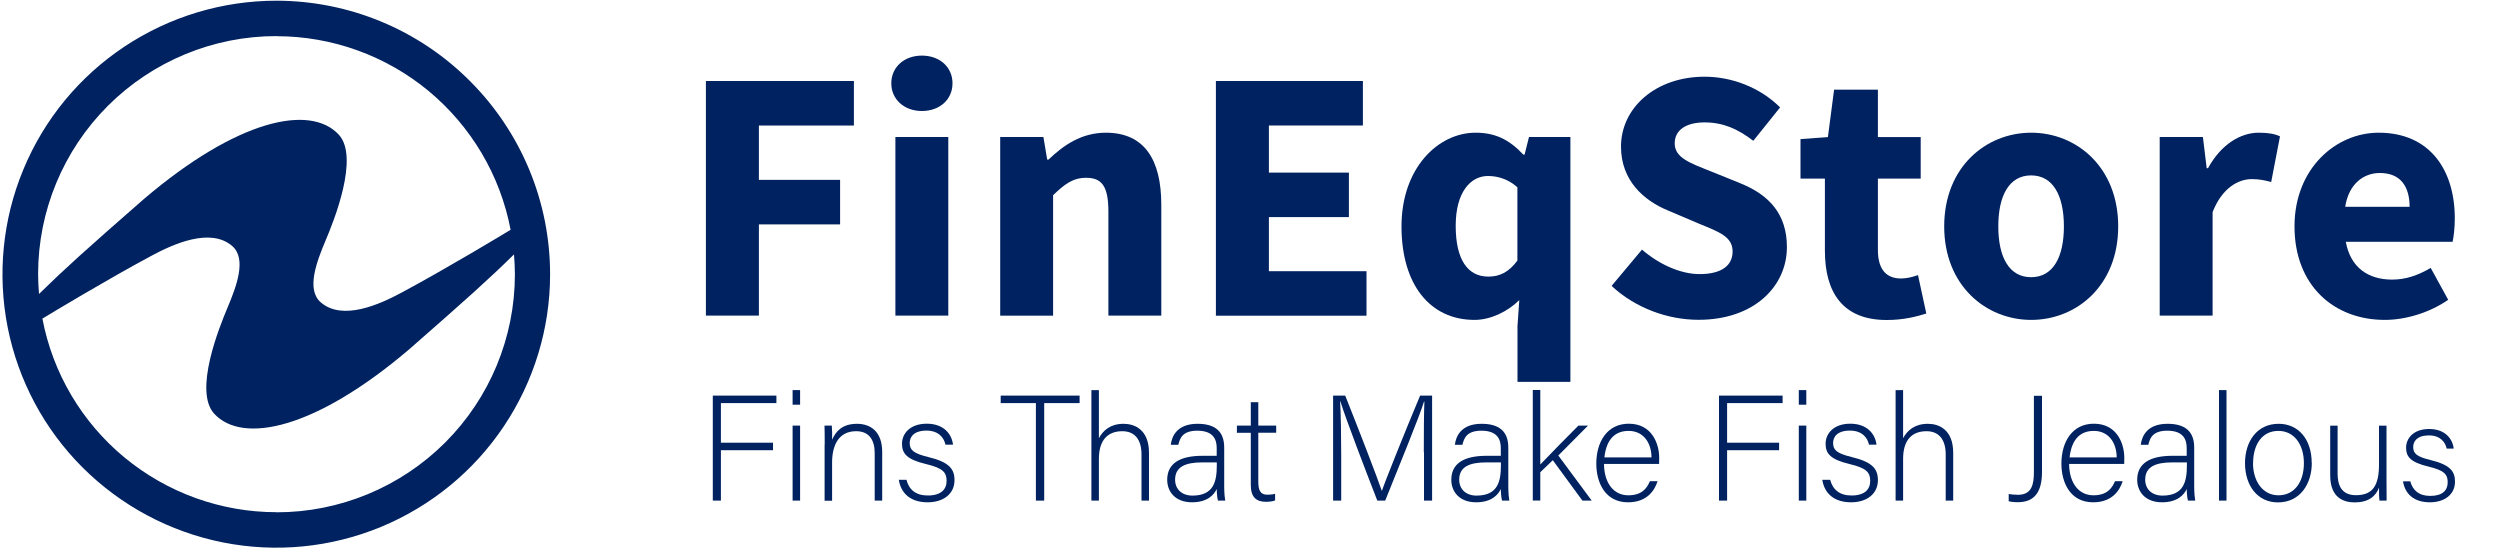
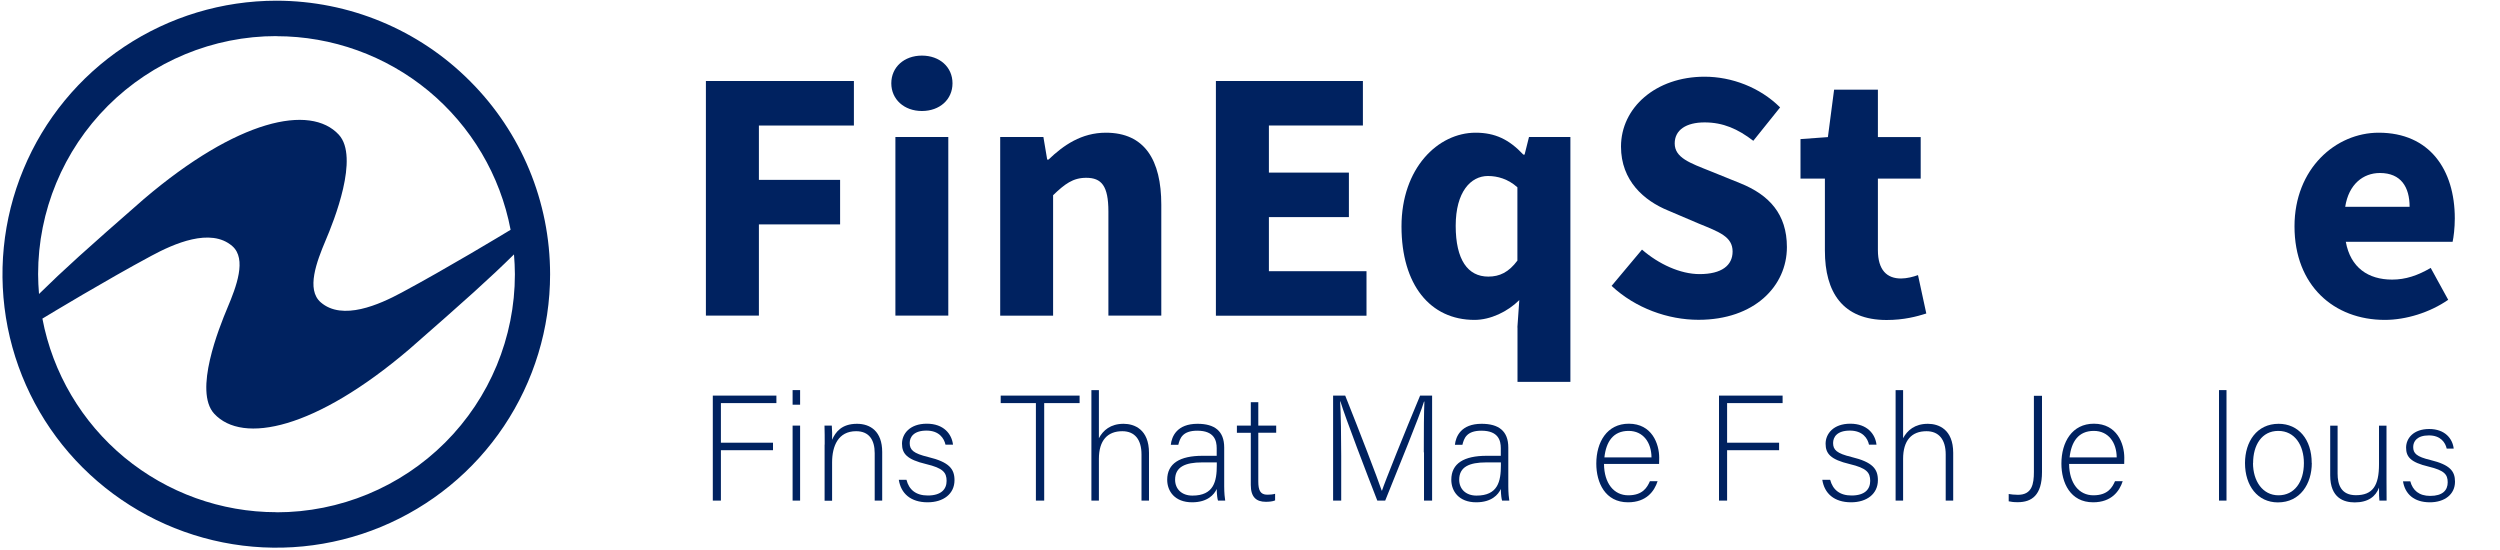
<svg xmlns="http://www.w3.org/2000/svg" id="Layer_1" version="1.1" viewBox="0 0 250 55">
  <defs>
    <style>
      .st0 {
        fill: none;
      }

      .st1 {
        fill: #002260;
      }

      .st2 {
        clip-path: url(#clippath);
      }
    </style>
    <clipPath id="clippath">
      <rect class="st0" y="0" width="250" height="54.94" />
    </clipPath>
  </defs>
  <g class="st2">
    <path class="st1" d="M27.65.07c-5.42,0-10.71,1.6-15.22,4.6-4.51,3-8.02,7.27-10.09,12.27C.26,21.94-.28,27.44.77,32.75c1.06,5.31,3.66,10.18,7.49,14s8.71,6.43,14.02,7.49c5.31,1.06,10.82.52,15.82-1.55s9.28-5.57,12.29-10.07c3.01-4.5,4.62-9.78,4.62-15.19,0-7.25-2.88-14.2-8.02-19.33C41.87,2.96,34.91.08,27.65.07ZM27.65,3.62c5.55,0,10.93,1.94,15.2,5.47,4.27,3.54,7.18,8.45,8.21,13.89-.71.43-6.35,3.84-10.9,6.28-2.21,1.19-5.92,2.86-8.09.97-1.47-1.28-.4-4.07.48-6.16.85-2,3.4-8.35,1.33-10.6-2.85-3.09-10.13-1.54-19.5,6.44-5.77,5.04-8,7.05-10.48,9.49-.05-.65-.09-1.32-.09-1.99,0-6.31,2.51-12.36,6.98-16.83,4.47-4.46,10.53-6.97,16.85-6.97h0ZM27.65,51.22c-5.55,0-10.92-1.94-15.2-5.47-4.27-3.53-7.18-8.45-8.21-13.89.71-.43,6.35-3.84,10.9-6.28,2.21-1.19,5.92-2.86,8.09-.97,1.47,1.28.4,4.07-.48,6.16-.84,2-3.4,8.35-1.33,10.6,2.85,3.09,10.13,1.54,19.5-6.44,5.76-5.04,8-7.05,10.48-9.49.05.66.09,1.32.09,1.99,0,6.31-2.51,12.37-6.98,16.83-4.47,4.46-10.53,6.97-16.85,6.97Z" />
  </g>
  <g>
    <path class="st1" d="M70.58,8.1h14.81v4.45h-9.5v5.44h8.12v4.45h-8.12v9.12h-5.3V8.1Z" />
    <path class="st1" d="M89.13,8.33c0-1.62,1.29-2.77,3.06-2.77s3.06,1.14,3.06,2.77-1.29,2.77-3.06,2.77-3.06-1.16-3.06-2.77ZM89.54,13.7h5.29v17.86h-5.29V13.7Z" />
    <path class="st1" d="M100.02,13.7h4.32l.38,2.26h.13c1.5-1.44,3.3-2.69,5.74-2.69,3.88,0,5.54,2.74,5.54,7.2v11.09h-5.29v-10.41c0-2.57-.69-3.37-2.22-3.37-1.33,0-2.14.62-3.31,1.74v12.05h-5.29V13.7Z" />
    <path class="st1" d="M121.59,8.1h14.7v4.45h-9.4v4.71h8v4.45h-8v5.41h9.76v4.45h-15.06V8.1Z" />
    <path class="st1" d="M151.74,32.74l.19-2.73c-1.17,1.16-2.88,1.98-4.48,1.98-4.44,0-7.3-3.52-7.3-9.35s3.65-9.37,7.41-9.37c1.94,0,3.35.67,4.77,2.19h.13l.44-1.76h4.14v24.49h-5.29v-5.45ZM151.74,26.06v-7.33c-.94-.84-1.99-1.13-2.95-1.13-1.71,0-3.22,1.58-3.22,4.98s1.21,5.08,3.26,5.08c1.13,0,2.04-.43,2.91-1.6Z" />
    <path class="st1" d="M161.15,28.6l3.05-3.64c1.67,1.45,3.83,2.45,5.76,2.45,2.21,0,3.3-.87,3.3-2.26,0-1.48-1.33-1.95-3.38-2.79l-3.05-1.3c-2.43-.99-4.73-2.99-4.73-6.4,0-3.89,3.47-6.99,8.36-6.99,2.7,0,5.53,1.06,7.55,3.07l-2.68,3.34c-1.55-1.19-3.02-1.84-4.87-1.84s-2.99.76-2.99,2.1c0,1.44,1.53,1.96,3.58,2.78l2.99,1.21c2.87,1.16,4.65,3.07,4.65,6.38,0,3.9-3.25,7.27-8.84,7.27-3.05,0-6.3-1.16-8.69-3.39Z" />
    <path class="st1" d="M182.49,25.07v-7.21h-2.44v-3.95l2.74-.2.62-4.74h4.38v4.74h4.28v4.15h-4.28v7.15c0,2.02.92,2.84,2.31,2.84.59,0,1.23-.17,1.7-.34l.83,3.84c-.95.3-2.24.65-3.97.65-4.41,0-6.17-2.79-6.17-6.92Z" />
-     <path class="st1" d="M194.42,22.64c0-5.94,4.18-9.37,8.7-9.37s8.7,3.43,8.7,9.37-4.18,9.35-8.7,9.35-8.7-3.43-8.7-9.35ZM206.39,22.64c0-3.09-1.09-5.1-3.28-5.1s-3.28,2.01-3.28,5.1,1.09,5.08,3.28,5.08,3.28-1.99,3.28-5.08Z" />
-     <path class="st1" d="M215.97,13.7h4.32l.38,3.12h.13c1.3-2.38,3.25-3.55,5.07-3.55,1.02,0,1.61.13,2.13.36l-.88,4.57c-.63-.16-1.16-.29-1.93-.29-1.35,0-2.98.87-3.93,3.3v10.35h-5.29V13.7Z" />
    <path class="st1" d="M229.45,22.64c0-5.79,4.13-9.37,8.42-9.37,5.09,0,7.61,3.7,7.61,8.57,0,.95-.12,1.91-.22,2.34h-10.68c.47,2.59,2.25,3.78,4.63,3.78,1.35,0,2.57-.41,3.86-1.17l1.75,3.19c-1.83,1.27-4.22,2.01-6.34,2.01-5.09,0-9.03-3.44-9.03-9.35ZM240.96,20.68c0-1.96-.85-3.38-2.97-3.38-1.67,0-3.12,1.12-3.47,3.38h6.44Z" />
  </g>
  <g>
    <path class="st1" d="M71.28,39.56h6.36v.75h-5.55v3.96h5.21v.75h-5.21v5.04h-.81v-10.5Z" />
    <path class="st1" d="M79.26,39.01h.75v1.46h-.75v-1.46ZM79.26,42.56h.75v7.5h-.75v-7.5Z" />
    <path class="st1" d="M82.47,44.45c0-.66,0-1.29-.02-1.89h.73c.03.24.05,1.21.03,1.42.33-.76.94-1.6,2.49-1.6,1.33,0,2.52.75,2.52,2.82v4.86h-.75v-4.74c0-1.33-.56-2.2-1.86-2.2-1.79,0-2.4,1.48-2.4,3.12v3.83h-.75v-5.61Z" />
    <path class="st1" d="M90.65,47.99c.25.98.94,1.56,2.13,1.56,1.33,0,1.88-.62,1.88-1.46s-.36-1.28-2.04-1.68c-1.94-.46-2.42-1.05-2.42-2.04s.78-2,2.48-2,2.5,1.04,2.62,2.1h-.75c-.14-.63-.63-1.41-1.9-1.41s-1.68.64-1.68,1.24c0,.69.36,1.04,1.84,1.4,2.12.51,2.64,1.2,2.64,2.32,0,1.37-1.11,2.21-2.69,2.21-1.71,0-2.67-.9-2.88-2.25h.77Z" />
    <path class="st1" d="M103.59,40.31h-3.52v-.75h7.89v.75h-3.54v9.75h-.83v-9.75Z" />
    <path class="st1" d="M109.89,39.01v4.81c.42-.78,1.15-1.44,2.47-1.44,1.06,0,2.54.54,2.54,2.91v4.77h-.75v-4.62c0-1.48-.67-2.32-1.92-2.32-1.48,0-2.34.92-2.34,2.76v4.18h-.75v-11.05h.75Z" />
    <path class="st1" d="M122.42,48.64c0,.66.06,1.18.1,1.42h-.72c-.06-.18-.11-.51-.13-1.16-.25.56-.92,1.33-2.46,1.33-1.74,0-2.49-1.12-2.49-2.25,0-1.65,1.28-2.4,3.53-2.4h1.42v-.76c0-.75-.23-1.75-1.94-1.75-1.51,0-1.74.79-1.9,1.41h-.75c.09-.82.6-2.1,2.67-2.1,1.71,0,2.67.72,2.67,2.37v3.88ZM121.68,46.24h-1.47c-1.67,0-2.7.44-2.7,1.73,0,.94.67,1.59,1.73,1.59,2.14,0,2.44-1.42,2.44-3.04v-.27Z" />
    <path class="st1" d="M123.69,42.56h1.39v-2.34h.75v2.34h1.79v.71h-1.79v4.88c0,.84.18,1.32.9,1.32.23,0,.54-.02.78-.09v.66c-.25.11-.62.14-.93.14-.96,0-1.5-.48-1.5-1.68v-5.22h-1.39v-.71Z" />
    <path class="st1" d="M142.38,45.23c0-2.05.01-4.02.06-5.07h-.04c-.42,1.41-2.55,6.58-3.88,9.9h-.79c-1-2.56-3.21-8.32-3.69-9.92h-.03c.08,1.2.11,3.65.11,5.45v4.47h-.81v-10.5h1.21c1.44,3.6,3.25,8.31,3.65,9.5h.03c.24-.76,2.34-6,3.81-9.5h1.2v10.5h-.81v-4.83Z" />
    <path class="st1" d="M150.83,48.64c0,.66.06,1.18.1,1.42h-.72c-.06-.18-.11-.51-.13-1.16-.25.56-.92,1.33-2.46,1.33-1.74,0-2.49-1.12-2.49-2.25,0-1.65,1.28-2.4,3.53-2.4h1.42v-.76c0-.75-.23-1.75-1.94-1.75-1.51,0-1.74.79-1.9,1.41h-.75c.09-.82.6-2.1,2.67-2.1,1.71,0,2.67.72,2.67,2.37v3.88ZM150.09,46.24h-1.47c-1.67,0-2.7.44-2.7,1.73,0,.94.67,1.59,1.73,1.59,2.14,0,2.44-1.42,2.44-3.04v-.27Z" />
-     <path class="st1" d="M154.05,46.43c.69-.74,2.79-2.87,3.79-3.87h.96l-2.97,2.99,3.34,4.51h-.93l-2.96-4.04-1.25,1.2v2.83h-.75v-11.05h.75v7.42Z" />
    <path class="st1" d="M160.4,46.4c.02,1.94.99,3.13,2.43,3.13s1.89-.79,2.16-1.41h.77c-.32.99-1.11,2.11-2.96,2.11-2.28,0-3.17-1.96-3.17-3.87,0-2.15,1.07-3.99,3.25-3.99,2.31,0,3.04,2,3.04,3.41,0,.21,0,.42-.01.61h-5.52ZM165.15,45.74c-.01-1.48-.82-2.65-2.29-2.65-1.54,0-2.25,1.08-2.42,2.65h4.71Z" />
    <path class="st1" d="M171.9,39.56h6.36v.75h-5.55v3.96h5.2v.75h-5.2v5.04h-.81v-10.5Z" />
-     <path class="st1" d="M179.88,39.01h.75v1.46h-.75v-1.46ZM179.88,42.56h.75v7.5h-.75v-7.5Z" />
    <path class="st1" d="M183.02,47.99c.26.98.95,1.56,2.13,1.56,1.33,0,1.87-.62,1.87-1.46s-.36-1.28-2.04-1.68c-1.94-.46-2.42-1.05-2.42-2.04s.78-2,2.47-2,2.5,1.04,2.62,2.1h-.75c-.13-.63-.63-1.41-1.91-1.41s-1.68.64-1.68,1.24c0,.69.36,1.04,1.84,1.4,2.12.51,2.64,1.2,2.64,2.32,0,1.37-1.11,2.21-2.68,2.21-1.71,0-2.67-.9-2.88-2.25h.76Z" />
    <path class="st1" d="M190.31,39.01v4.81c.42-.78,1.16-1.44,2.48-1.44,1.06,0,2.53.54,2.53,2.91v4.77h-.75v-4.62c0-1.48-.68-2.32-1.92-2.32-1.49,0-2.34.92-2.34,2.76v4.18h-.75v-11.05h.75Z" />
    <path class="st1" d="M204.2,47.2c0,2.34-1.04,3.02-2.43,3.02-.45,0-.65-.04-.9-.09v-.73c.21.04.58.08.93.08,1.41,0,1.59-1.1,1.59-2.28v-7.62h.81v7.63Z" />
    <path class="st1" d="M206.91,46.4c.02,1.94.99,3.13,2.43,3.13s1.89-.79,2.16-1.41h.77c-.32.99-1.11,2.11-2.96,2.11-2.28,0-3.17-1.96-3.17-3.87,0-2.15,1.07-3.99,3.25-3.99,2.31,0,3.04,2,3.04,3.41,0,.21,0,.42-.01.61h-5.52ZM211.67,45.74c-.01-1.48-.82-2.65-2.29-2.65-1.54,0-2.25,1.08-2.42,2.65h4.71Z" />
-     <path class="st1" d="M219.42,48.64c0,.66.06,1.18.1,1.42h-.72c-.06-.18-.11-.51-.13-1.16-.25.56-.92,1.33-2.46,1.33-1.74,0-2.49-1.12-2.49-2.25,0-1.65,1.28-2.4,3.53-2.4h1.42v-.76c0-.75-.23-1.75-1.94-1.75-1.51,0-1.74.79-1.9,1.41h-.75c.09-.82.6-2.1,2.67-2.1,1.71,0,2.67.72,2.67,2.37v3.88ZM218.69,46.24h-1.47c-1.67,0-2.7.44-2.7,1.73,0,.94.67,1.59,1.73,1.59,2.14,0,2.44-1.42,2.44-3.04v-.27Z" />
    <path class="st1" d="M221.9,50.06v-11.05h.75v11.05h-.75Z" />
    <path class="st1" d="M231.18,46.3c0,2.08-1.16,3.94-3.39,3.94-2.03,0-3.29-1.67-3.29-3.93,0-2.14,1.18-3.93,3.36-3.93,1.99,0,3.31,1.56,3.31,3.92ZM225.3,46.31c0,1.79.96,3.22,2.55,3.22s2.54-1.33,2.54-3.22c0-1.77-.9-3.22-2.56-3.22s-2.52,1.42-2.52,3.22Z" />
    <path class="st1" d="M238.65,47.87c0,.73.01,1.9.01,2.19h-.72c-.03-.2-.04-.69-.04-1.3-.32.88-1.08,1.48-2.42,1.48-1.08,0-2.46-.42-2.46-2.71v-4.96h.74v4.79c0,1.09.34,2.16,1.83,2.16,1.68,0,2.31-.95,2.31-3.09v-3.86h.75v5.31Z" />
    <path class="st1" d="M241.03,48.13c.24.91.88,1.46,1.99,1.46,1.25,0,1.75-.57,1.75-1.36s-.34-1.19-1.91-1.57c-1.81-.43-2.25-.98-2.25-1.9s.73-1.86,2.31-1.86,2.34.97,2.45,1.96h-.7c-.13-.59-.59-1.32-1.78-1.32s-1.57.6-1.57,1.16c0,.64.34.97,1.72,1.3,1.97.48,2.46,1.12,2.46,2.17,0,1.27-1.04,2.06-2.51,2.06-1.6,0-2.49-.84-2.69-2.1h.71Z" />
  </g>
</svg>